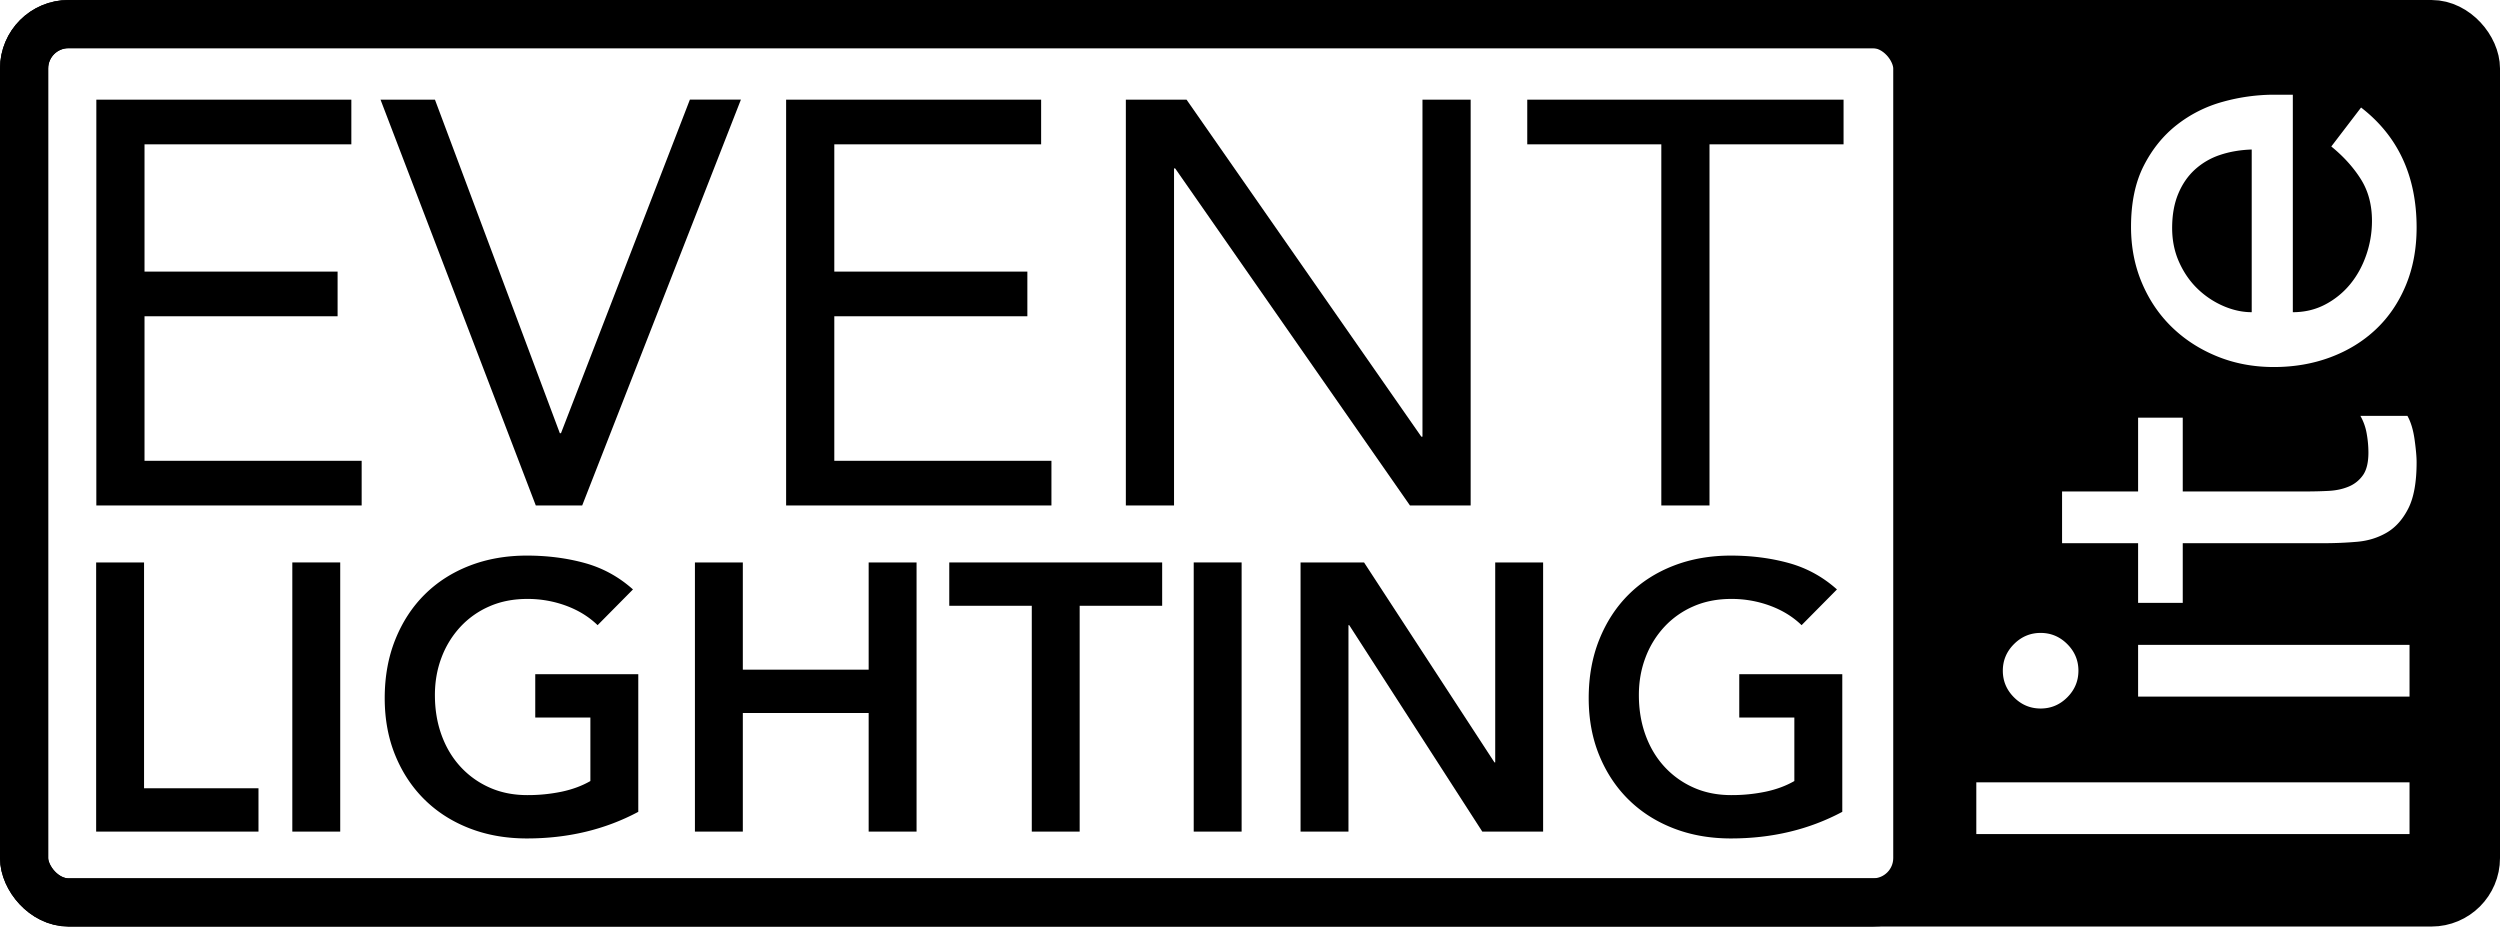
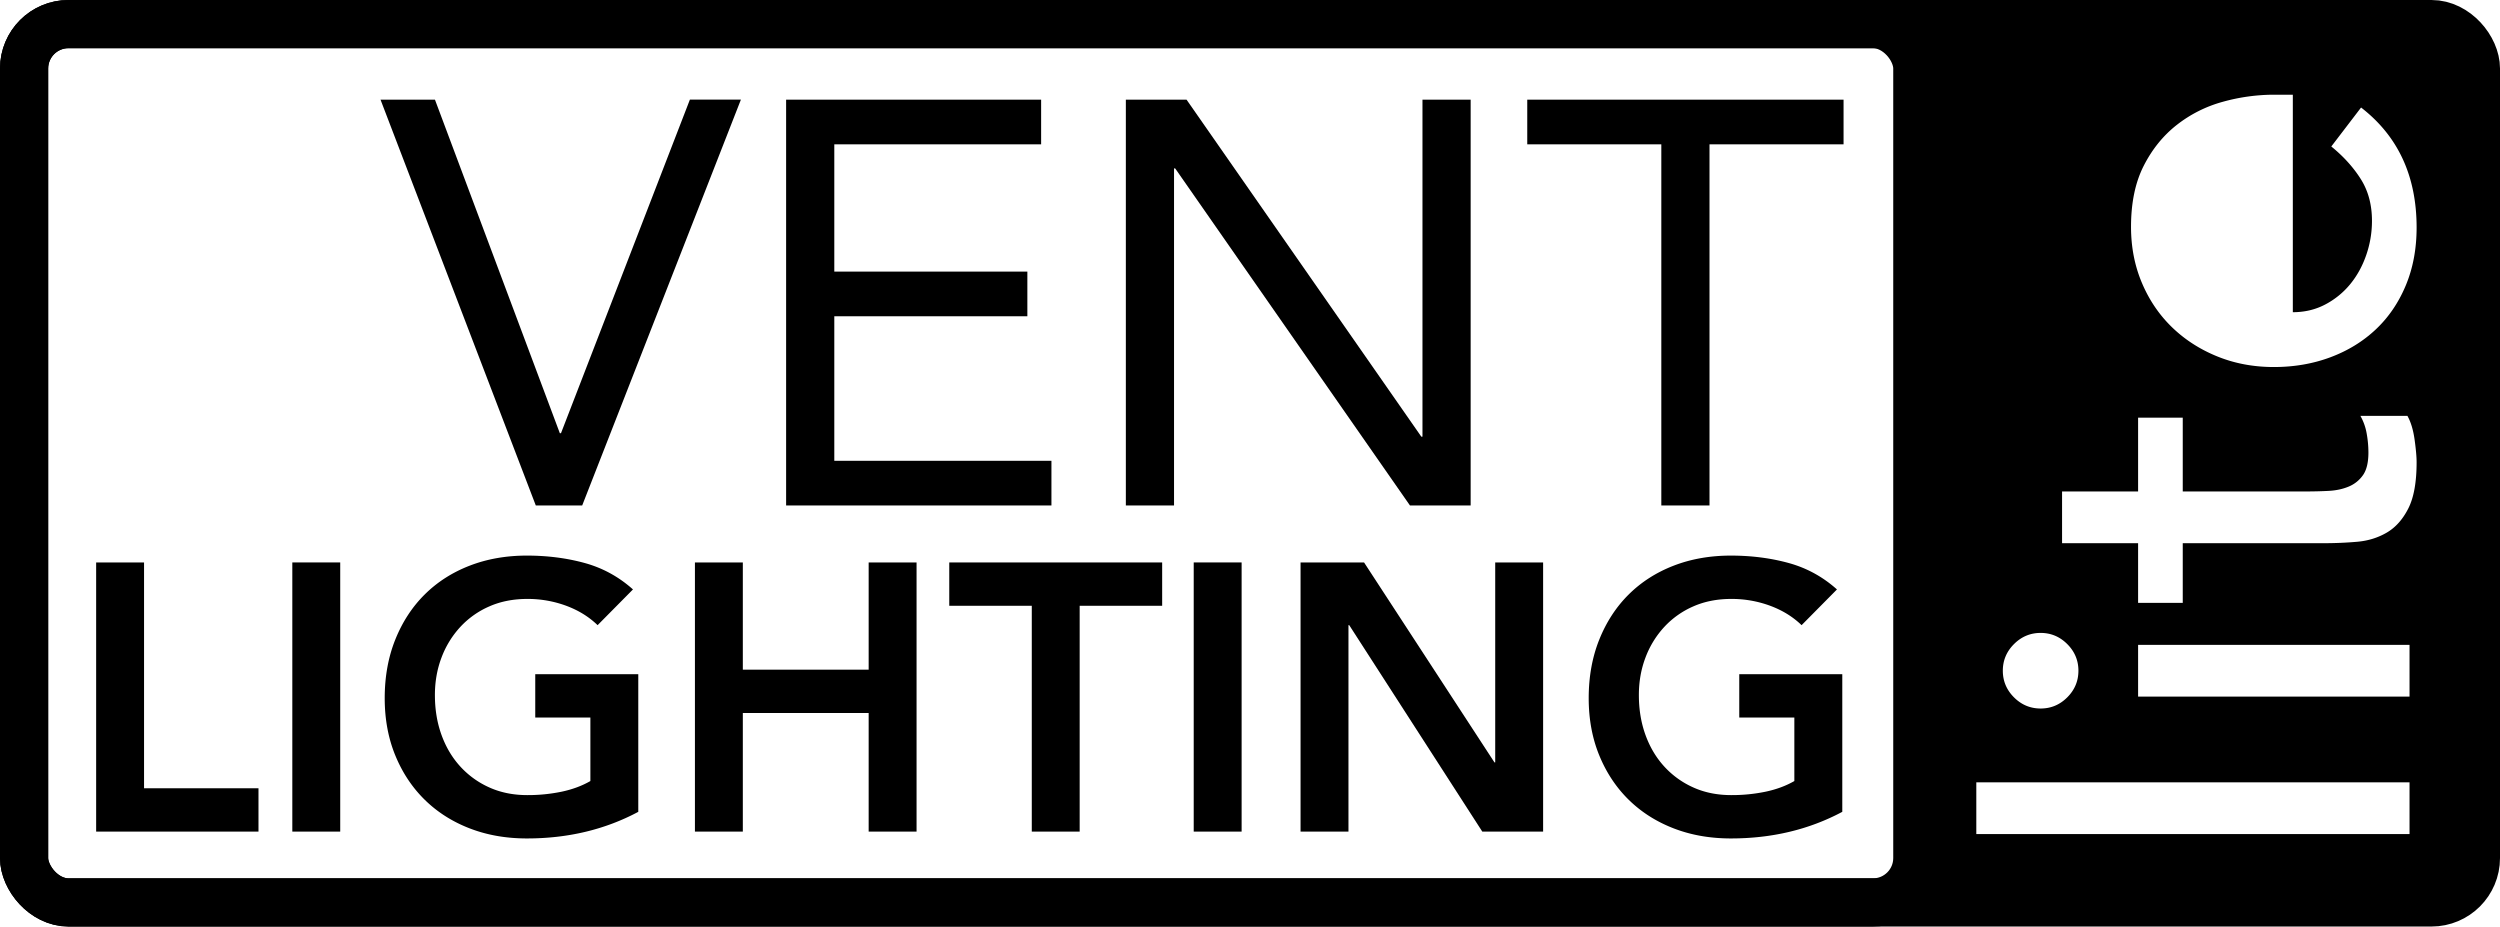
<svg xmlns="http://www.w3.org/2000/svg" viewBox="0 0 5655.27 2095.9">
  <defs>
    <style>.cls-1{fill:none;stroke:#000;stroke-linecap:square;stroke-linejoin:round;stroke-width:109px;}</style>
  </defs>
  <title>Event Lighting Lite Black</title>
  <g id="Layer_2" data-name="Layer 2">
    <g id="Black">
      <g id="Outlines">
-         <path d="M217.92,225.42H794.78v101H326.92v288H763.67v101H326.92v327H818.11v101H217.92Z" />
        <path d="M860.78,225.42H983.89L1266.42,980H1269l291.6-754.62H1676l-359,918H1212Z" />
        <path d="M1778.28,225.42h576.86v101H1887.28v288H2324v101H1887.28v327h491.19v101H1778.28Z" />
        <path d="M2546.79,225.42H2684.1l531.1,762.4h2.59V225.42h109v918H3189.48L2658.39,381h-2.6v762.41h-109Z" />
        <path d="M4170.33,326.42H3867.08v817h-109v-817H3454.81v-101h715.52Z" />
        <rect class="cls-1" x="54.5" y="54.5" width="4282.71" height="1986.9" rx="100.43" />
        <path d="M217.5,1272.29H325.86v510.84H584.72v98H217.5Z" />
        <path d="M661.26,1272.29H769.62v608.88H661.26Z" />
        <path d="M1443.86,1836.45q-112.66,60.21-252,60.2-70.53,0-129.43-22.79T961,1809.36q-42.57-41.7-66.65-100.19t-24.08-129.86q0-73.1,24.08-132.87T961,1344.53q42.57-42.13,101.48-64.93t129.43-22.79q69.66,0,130.72,16.77t109.22,59.77l-80,80.84q-29.25-28.38-70.95-43.86a251.3,251.3,0,0,0-88.15-15.48q-47.31,0-85.57,16.77a195.66,195.66,0,0,0-65.79,46.44,210.85,210.85,0,0,0-42.57,69.23q-15.06,39.57-15,85.14,0,49,15,90.3t42.57,71.38a197.8,197.8,0,0,0,65.79,47.3q38.26,17.21,85.57,17.2a375.19,375.19,0,0,0,77.83-7.74q36.54-7.74,64.93-24.08V1623.17H1210.8v-98h233.06Z" />
        <path d="M1572,1272.29h108.36v242.52H1965V1272.29h108.36v608.88H1965V1612.85H1680.36v268.32H1572Z" />
        <path d="M2334,1370.33H2147.34v-98h481.6v98H2442.32v510.84H2334Z" />
        <path d="M2700.31,1272.29h108.36v608.88H2700.31Z" />
        <path d="M2942,1272.29h143.62l295,452.36h1.72V1272.29h108.36v608.88h-137.6l-301-467h-1.72v467H2942Z" />
        <path d="M4167.46,1836.45q-112.66,60.21-252,60.2-70.53,0-129.43-22.79t-101.48-64.5q-42.57-41.7-66.65-100.19t-24.08-129.86q0-73.1,24.08-132.87t66.65-101.91q42.57-42.13,101.48-64.93t129.43-22.79q69.66,0,130.72,16.77t109.22,59.77l-80,80.84q-29.25-28.38-71-43.86a251.3,251.3,0,0,0-88.15-15.48q-47.31,0-85.57,16.77a195.66,195.66,0,0,0-65.79,46.44,210.85,210.85,0,0,0-42.57,69.23q-15.06,39.57-15,85.14,0,49,15,90.3t42.57,71.38a197.8,197.8,0,0,0,65.79,47.3q38.27,17.21,85.57,17.2a375.19,375.19,0,0,0,77.83-7.74q36.54-7.74,64.93-24.08V1623.17H3934.4v-98h233.06Z" />
        <path d="M5588.77,54.5H4349.21a12,12,0,0,0-12,12V2029.4a12,12,0,0,0,12,12H5588.77a12,12,0,0,0,12-12V66.5A12,12,0,0,0,5588.77,54.5ZM4555.88,1457q25.27-25.26,60.24-25.26t60.25,25.26q25.26,25.27,25.25,60.24t-25.25,60.25q-25.27,25.26-60.25,25.25t-60.24-25.25q-25.26-25.26-25.26-60.25T4555.88,1457Zm894.74,429.77h-980v-117h980Zm0-311h-614v-117h614Zm-2.8-425.51q-18.8,37-48.62,54.48t-66.77,20.77q-36.93,3.23-74.56,3.23H4937.62v135h-101v-135h-172v-117h172v-167h101v167h278.7q25.92,0,51.2-1.3t45.38-9.71a73.48,73.48,0,0,0,32.41-25.91q12.31-17.49,12.31-51.17a246,246,0,0,0-3.89-42.74,124.09,124.09,0,0,0-14.25-40.17h106.37q11.67,20.78,16.24,53.85t4.53,51.23Q5466.62,1113.28,5447.82,1150.25ZM5442,646q-24.66,58.83-68.11,99.56T5271.4,808.25q-59,22-127.78,22t-127.77-23.94q-59-23.92-102.48-66T4845.27,640q-24.65-58.22-24.65-126.82,0-81.52,28.56-137.82t74.63-92.53a294.75,294.75,0,0,1,103.82-52.4,433.3,433.3,0,0,1,117.46-16.19h41.53v492q40.22,0,73.28-17.44a182.09,182.09,0,0,0,56.44-45.87q23.34-28.44,36.31-65.91a235.12,235.12,0,0,0,13-77.55q0-54.29-25.27-94.34t-66.73-73.77L5341,243.22q125.64,97,125.64,271.51Q5466.62,587.15,5442,646Z" />
-         <path d="M4965.15,383.58q-24.13,22-37.83,55.06t-13.7,77.09q0,42.78,16.31,78.41t42.39,60.25a195.67,195.67,0,0,0,58.05,38.22q32,13.62,63.25,13.61v-368q-39.12,1.3-71.74,12.31A158,158,0,0,0,4965.15,383.58Z" />
        <rect class="cls-1" x="54.5" y="54.5" width="5546.27" height="1986.9" rx="100.43" />
      </g>
    </g>
  </g>
</svg>